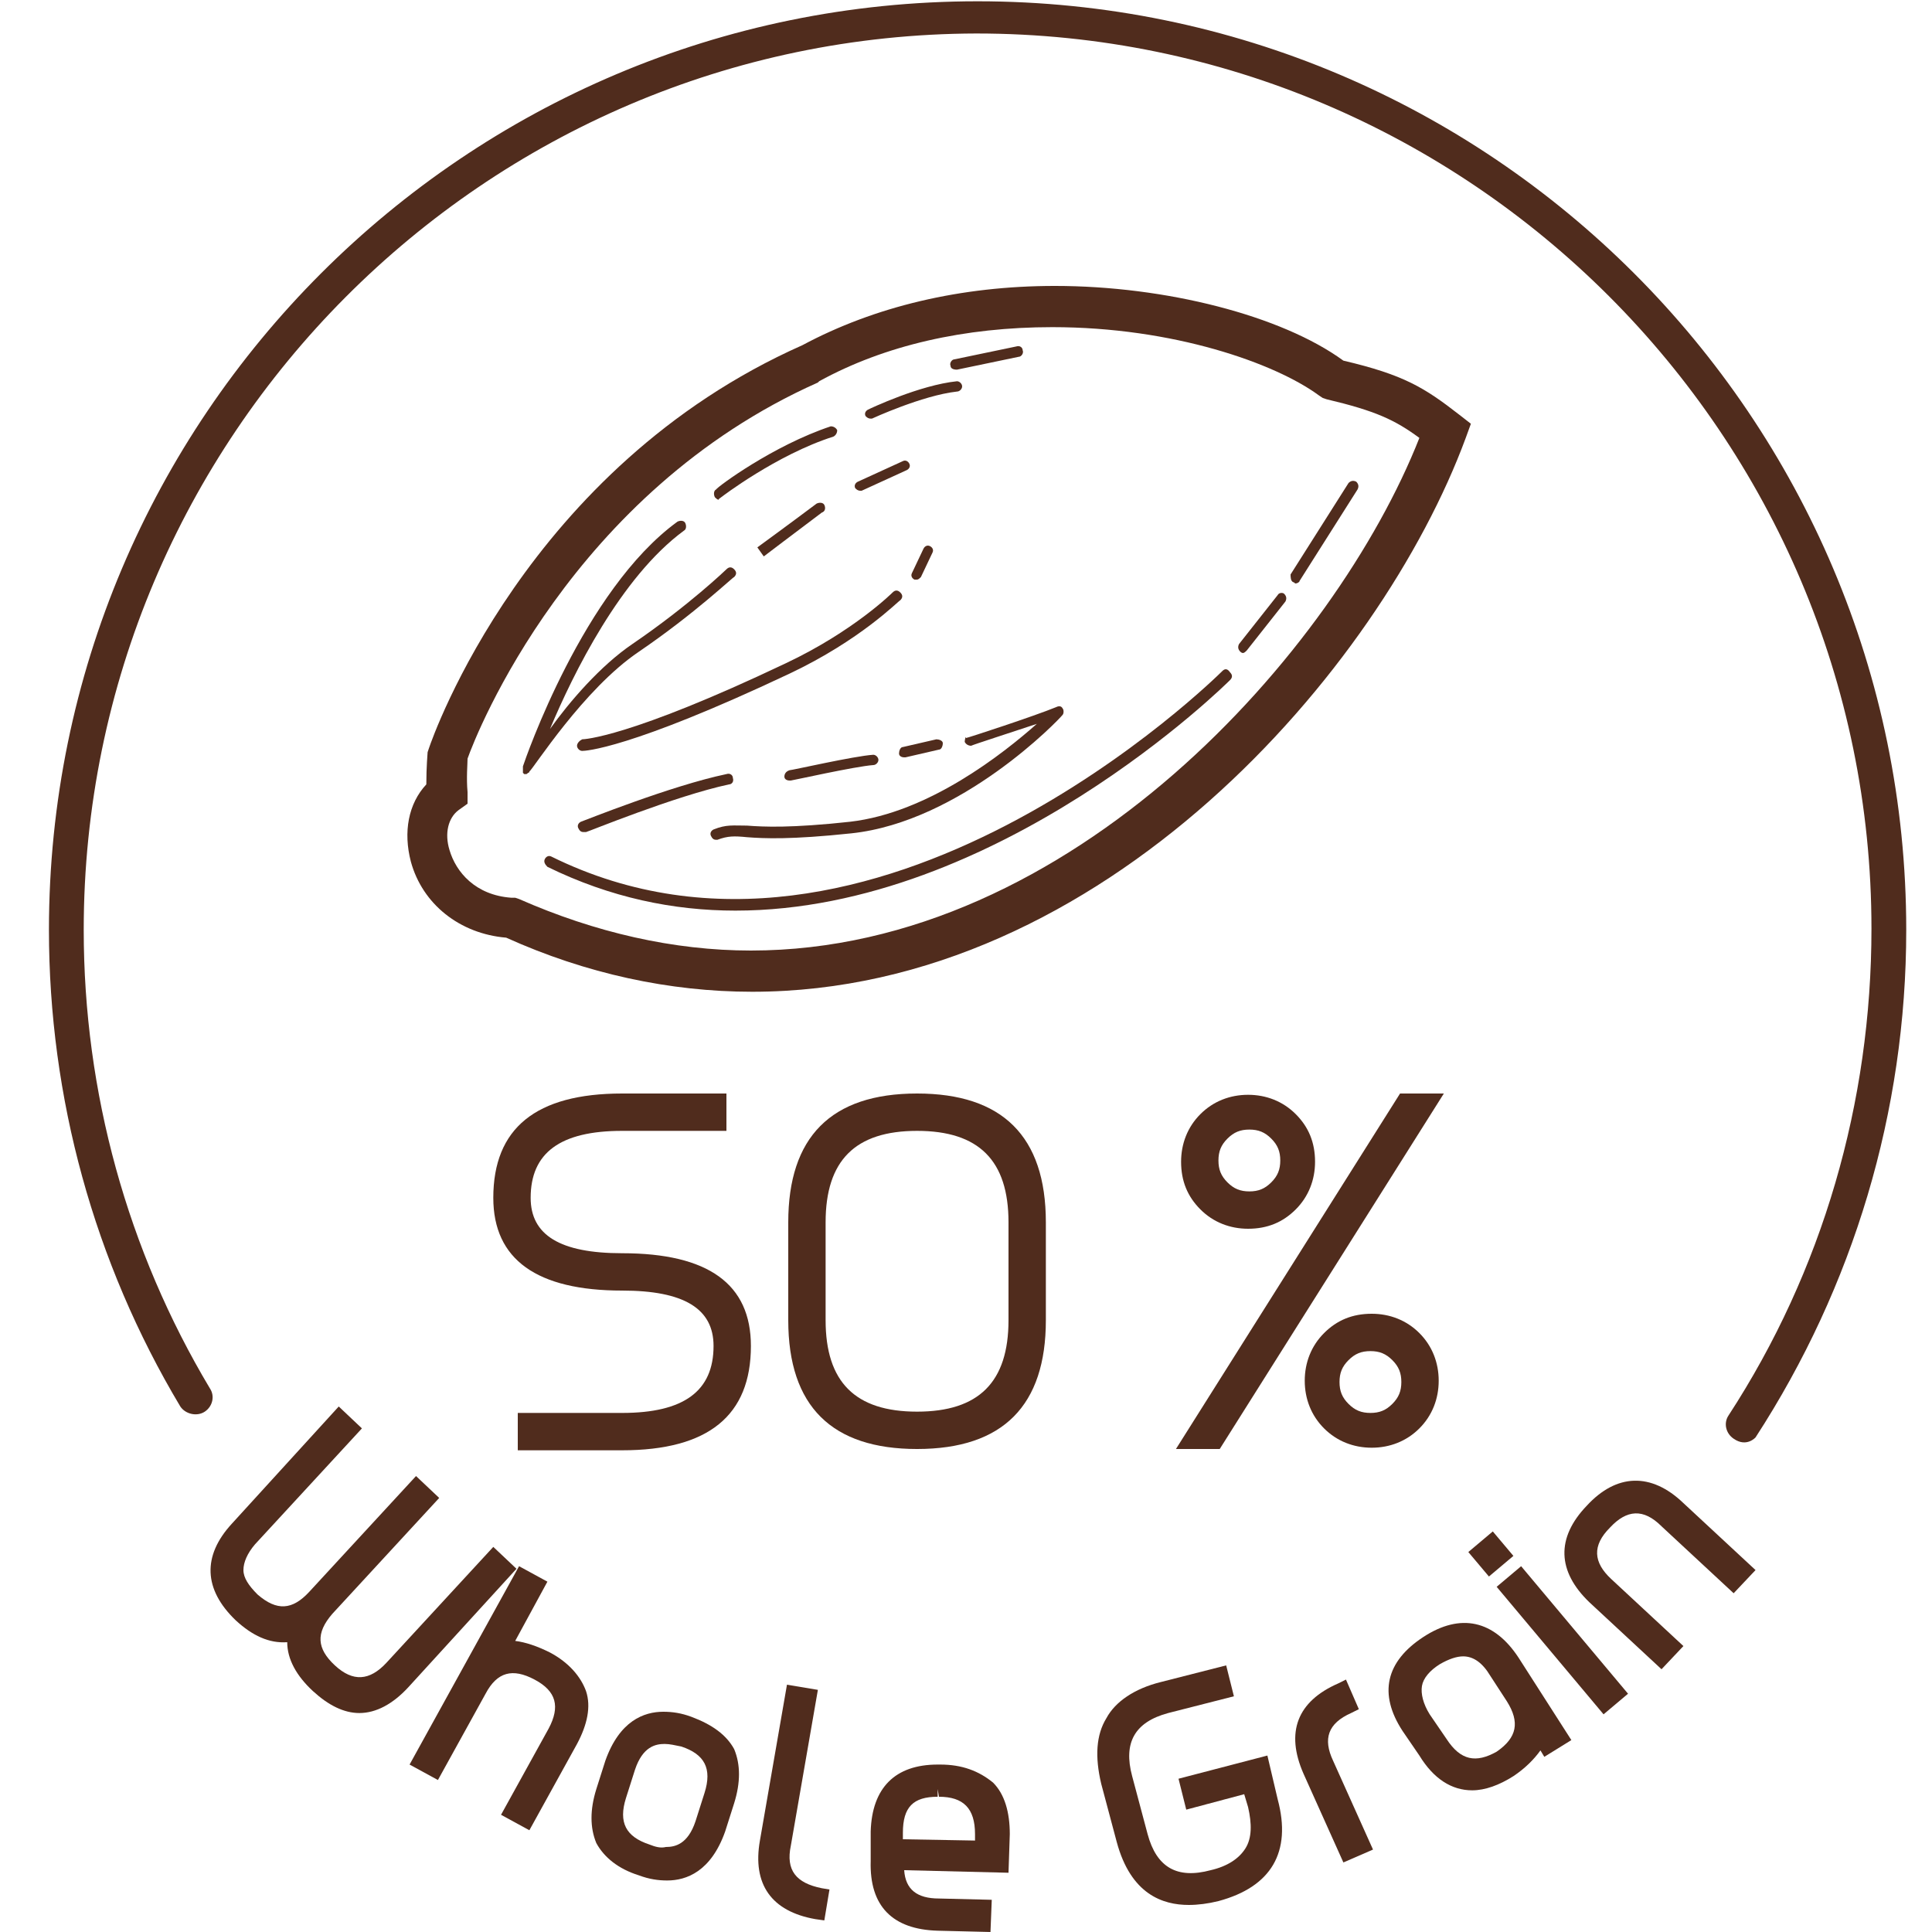
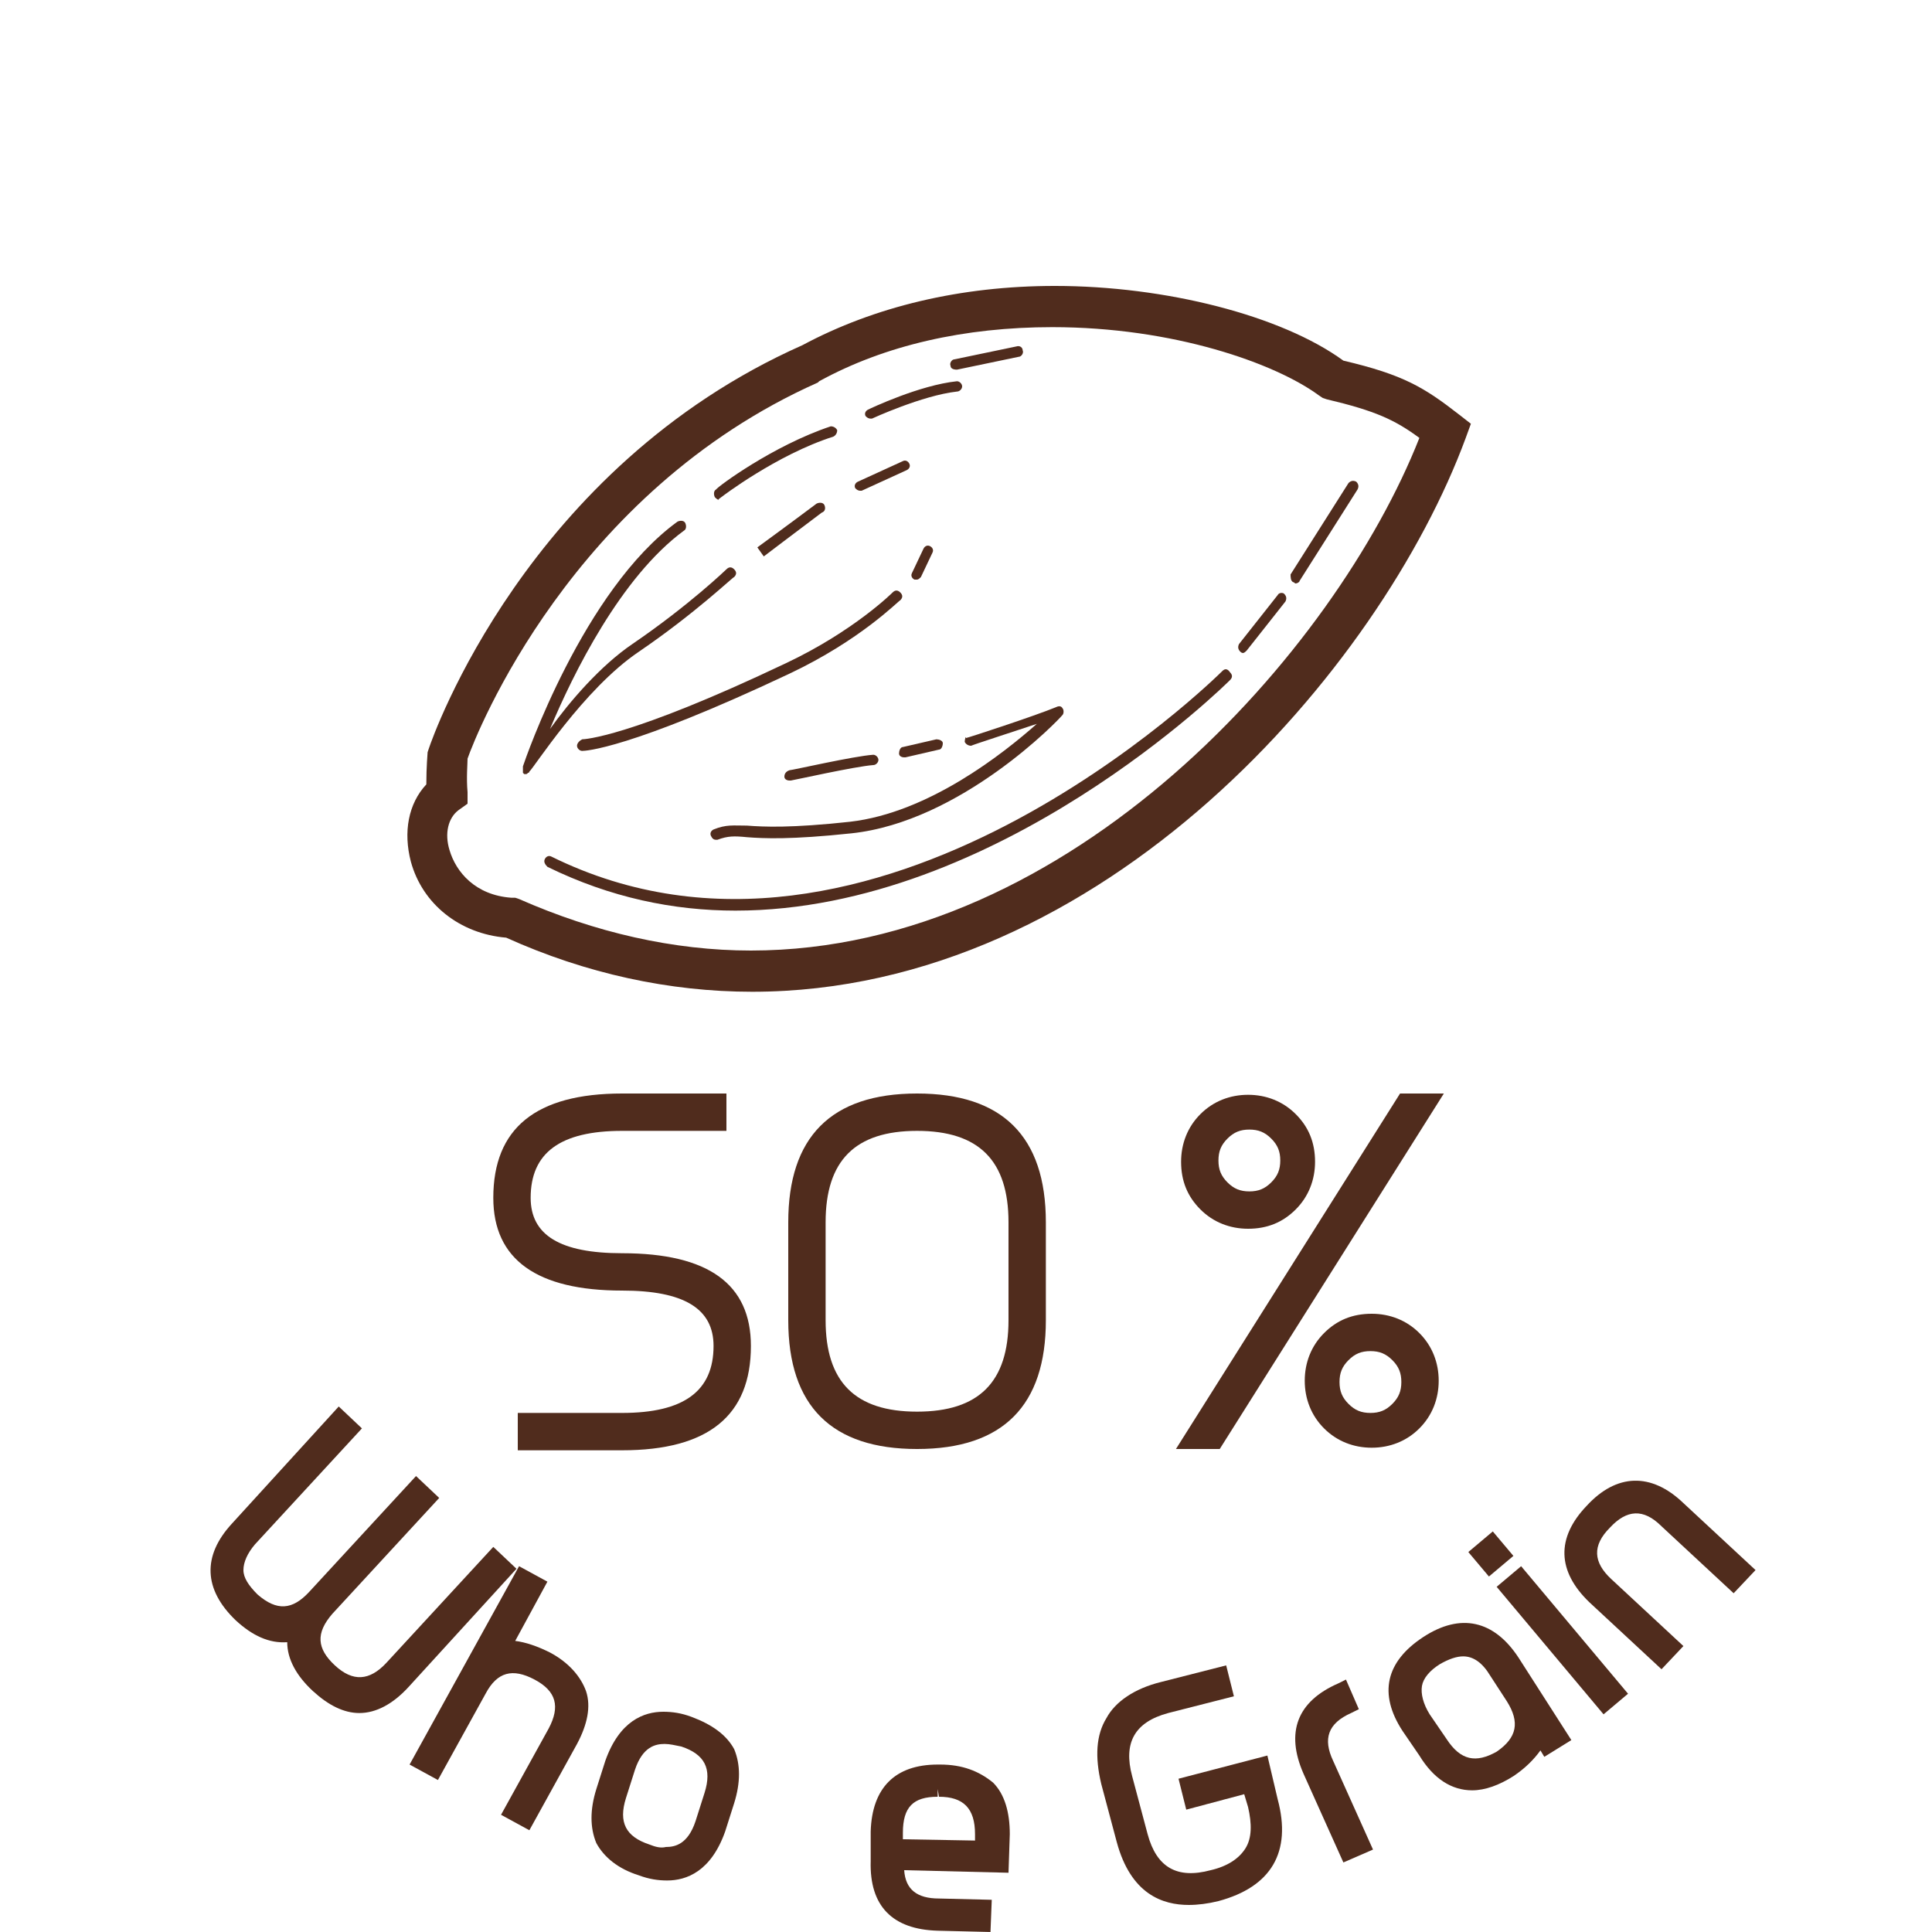
<svg xmlns="http://www.w3.org/2000/svg" version="1.1" id="Capa_1" x="0px" y="0px" viewBox="0 0 150 150" style="enable-background:new 0 0 150 150;" xml:space="preserve">
  <style type="text/css">
	.st0{fill:#502C1D;}
</style>
  <g>
-     <path class="st0" d="M134.6,111.7c-0.6-0.4-0.8-1.2-0.4-1.8c7.3-11.2,11.1-24.3,11.1-37.8c0-38.3-31.2-69.5-69.5-69.5   C37.6,2.7,6.5,33.9,6.5,72.2c0,12.6,3.4,24.9,9.8,35.6c0.4,0.6,0.2,1.4-0.4,1.8h0c-0.6,0.4-1.5,0.2-1.9-0.4   C7.3,98,3.8,85.2,3.8,72.2c0-39.8,32.3-72.1,72.1-72.1c39.8,0,72.1,32.3,72.1,72.1c0,14.1-4.1,27.7-11.7,39.4   C136.3,111.6,135.6,112.4,134.6,111.7z" />
-   </g>
+     </g>
  <path class="st0" d="M114.2,32.9l-0.9-0.7c-2.7-2.1-4.3-3.1-9-4.2c-4.8-3.5-13.8-5.8-22.4-5.8c-7.3,0-14,1.6-19.6,4.6  c-21.4,9.5-28.7,30.4-29,31.3l-0.1,0.3c0,0.1-0.1,1.1-0.1,2.5c-1.4,1.5-1.8,3.7-1.2,6c0.9,3.3,3.8,5.6,7.4,5.9  c6.2,2.8,12.7,4.2,19.1,4.2c27.3,0,48.8-25.1,55.4-43L114.2,32.9z M58.3,73.8c-6,0-12.1-1.4-18-4l-0.3-0.1l-0.3,0  c-2.8-0.2-4.3-2-4.8-3.7c-0.4-1.3-0.1-2.5,0.7-3.1l0.7-0.5l0-0.9c-0.1-1.1,0-2.2,0-2.6c0.7-2,8.1-20.7,27.2-29.2l0.1-0.1  c5.1-2.8,11.3-4.2,18.1-4.2c9.4,0,17.3,2.8,20.7,5.3l0.3,0.2l0.3,0.1c3.8,0.9,5.3,1.6,7.2,3C103.7,50.5,83.2,73.8,58.3,73.8" />
  <path class="st0" d="M94.9,52.1c-0.3,0.3-27,26.8-52.1,14.4c-0.2-0.1-0.4,0-0.5,0.2c-0.1,0.2,0,0.4,0.2,0.6  c4.9,2.4,9.8,3.4,14.6,3.4c20.4,0,38.2-17.7,38.4-17.9c0.2-0.2,0.2-0.4,0-0.6C95.3,51.9,95.1,51.9,94.9,52.1" />
  <path class="st0" d="M99.2,46.2l-3,3.8c-0.1,0.2-0.1,0.4,0.1,0.6c0.1,0.1,0.2,0.1,0.2,0.1c0.1,0,0.2-0.1,0.3-0.2l3-3.8  c0.1-0.2,0.1-0.4-0.1-0.6C99.6,46,99.3,46,99.2,46.2" />
  <path class="st0" d="M100.4,45.2c0.1,0,0.1,0.1,0.2,0.1c0.1,0,0.3-0.1,0.3-0.2l4.5-7.1c0.1-0.2,0.1-0.4-0.1-0.6  c-0.2-0.1-0.4-0.1-0.6,0.1l-4.5,7.1C100.2,44.8,100.2,45.1,100.4,45.2" />
  <path class="st0" d="M56,38.6c0,0,4.3-3.3,8.7-4.7c0.2-0.1,0.3-0.3,0.3-0.5c-0.1-0.2-0.3-0.3-0.5-0.3c-4.5,1.5-8.8,4.7-8.9,4.9  c-0.2,0.1-0.2,0.4-0.1,0.6c0.1,0.1,0.2,0.2,0.3,0.2C55.8,38.7,55.9,38.7,56,38.6" />
  <path class="st0" d="M67.7,32.5c0,0,3.9-1.8,6.6-2.1c0.2,0,0.4-0.2,0.4-0.4c0-0.2-0.2-0.4-0.4-0.4c-2.9,0.3-6.7,2.1-6.9,2.2  c-0.2,0.1-0.3,0.3-0.2,0.5c0.1,0.1,0.2,0.2,0.4,0.2C67.6,32.5,67.7,32.5,67.7,32.5" />
  <path class="st0" d="M74.3,28.7l4.8-1c0.2,0,0.4-0.3,0.3-0.5c0-0.2-0.2-0.4-0.5-0.3l-4.8,1c-0.2,0-0.4,0.3-0.3,0.5  C73.8,28.6,74,28.7,74.3,28.7C74.2,28.7,74.3,28.7,74.3,28.7" />
  <path class="st0" d="M49.6,50.6c4.4-3,7.3-5.8,7.4-5.8c0.2-0.2,0.2-0.4,0-0.6c-0.2-0.2-0.4-0.2-0.6,0c0,0-2.9,2.8-7.3,5.8  c-2.5,1.7-4.9,4.5-6.4,6.6c1.8-4.3,5.5-11.8,10.4-15.4c0.2-0.1,0.2-0.4,0.1-0.6c-0.1-0.2-0.4-0.2-0.6-0.1c-7.3,5.3-11.8,18.4-12,19  c0,0,0,0,0,0c0,0,0,0.1,0,0.1v0.1c0,0,0,0,0,0.1c0,0,0,0.1,0,0.1c0,0,0,0,0,0.1c0,0,0,0,0.1,0.1c0,0,0,0,0,0c0,0,0,0,0,0  c0,0,0,0,0,0c0,0,0.1,0,0.1,0l0,0c0.1,0,0.1,0,0.2-0.1c0,0,0,0,0,0c0,0,0.1,0,0.1-0.1C41.4,59.7,45.3,53.5,49.6,50.6" />
  <path class="st0" d="M64,39.2c-0.1-0.2-0.4-0.2-0.6-0.1c-2,1.5-4.6,3.4-4.6,3.4l0.5,0.7c0,0,2.5-1.9,4.5-3.4  C64.1,39.7,64.1,39.4,64,39.2" />
  <path class="st0" d="M66.9,38.1l3.5-1.6c0.2-0.1,0.3-0.3,0.2-0.5c-0.1-0.2-0.3-0.3-0.5-0.2l-3.5,1.6c-0.2,0.1-0.3,0.3-0.2,0.5  c0.1,0.1,0.2,0.2,0.4,0.2C66.8,38.1,66.8,38.1,66.9,38.1" />
  <path class="st0" d="M44.8,57.9c0,0.2,0.2,0.4,0.4,0.4c0.2,0,3.6-0.1,16.1-6c5.5-2.6,8.4-5.6,8.6-5.7c0.2-0.2,0.2-0.4,0-0.6  c-0.2-0.2-0.4-0.2-0.6,0c0,0-3,3-8.3,5.5c-12.2,5.8-15.7,5.9-15.8,5.9C45,57.5,44.8,57.7,44.8,57.9" />
-   <path class="st0" d="M45.5,64.6c0.1,0,6.9-2.8,11.1-3.7c0.2,0,0.4-0.2,0.3-0.5c0-0.2-0.2-0.4-0.5-0.3c-4.3,0.9-11,3.6-11.3,3.7  c-0.2,0.1-0.3,0.3-0.2,0.5c0.1,0.2,0.2,0.3,0.4,0.3C45.4,64.6,45.4,64.6,45.5,64.6" />
  <path class="st0" d="M60.9,60.3c0,0.2,0.2,0.3,0.4,0.3c0,0,0.1,0,0.1,0c0.1,0,5-1.1,6.4-1.2c0.2,0,0.4-0.2,0.4-0.4  c0-0.2-0.2-0.4-0.4-0.4c-1.5,0.1-6.3,1.2-6.5,1.2C61,59.9,60.9,60.1,60.9,60.3" />
  <path class="st0" d="M71.5,44.8l0.9-1.9c0.1-0.2,0-0.4-0.2-0.5c-0.2-0.1-0.4,0-0.5,0.2l-0.9,1.9c-0.1,0.2,0,0.4,0.2,0.5  c0.1,0,0.1,0,0.2,0C71.3,45,71.4,44.9,71.5,44.8" />
  <path class="st0" d="M69.8,58.5c0,0.2,0.2,0.3,0.4,0.3c0,0,0.1,0,0.1,0l2.6-0.6c0.2,0,0.3-0.3,0.3-0.5c0-0.2-0.3-0.3-0.5-0.3  L70.1,58C69.9,58,69.8,58.3,69.8,58.5" />
  <path class="st0" d="M74.9,57.6c0.1,0.2,0.3,0.3,0.5,0.3c0.2-0.1,3-1,5.1-1.7c-2.6,2.3-8.4,6.9-14.5,7.6c-4.6,0.5-6.7,0.4-8,0.3  c-1.1,0-1.6-0.1-2.6,0.3c-0.2,0.1-0.3,0.3-0.2,0.5c0.1,0.2,0.2,0.3,0.4,0.3c0,0,0.1,0,0.1,0c0.8-0.3,1.3-0.3,2.3-0.2  c1.3,0.1,3.4,0.2,8.1-0.3c8.5-0.9,16.1-8.8,16.4-9.2c0.1-0.1,0.1-0.4,0-0.5c-0.1-0.2-0.3-0.2-0.5-0.1c-1.7,0.7-6.9,2.4-7,2.4  C75,57.1,74.9,57.4,74.9,57.6" />
  <path class="st0" d="M40.1,121.8l-1.8-1.7l-8.3,9c-1.3,1.4-2.6,1.5-4,0.2c-1.4-1.3-1.5-2.5-0.2-4l8.3-9l-1.8-1.7l-8.3,9  c-1.3,1.4-2.5,1.5-4,0.2c-0.7-0.7-1.1-1.3-1.1-1.9c0-0.6,0.3-1.3,0.9-2l8.3-9l-1.8-1.7l-8.3,9.1c-2.3,2.5-2.2,5.1,0.3,7.5  c1.3,1.2,2.6,1.8,4,1.7c0,1.3,0.7,2.6,2,3.8c1.2,1.1,2.4,1.7,3.6,1.7c1.3,0,2.6-0.7,3.8-2L40.1,121.8z" />
  <path class="st0" d="M42.7,128.3c-1-0.5-1.9-0.8-2.7-0.9l2.5-4.6l-2.2-1.2L31.8,137l2.2,1.2l3.7-6.7c0.9-1.7,2.1-2,3.8-1.1  c1.7,0.9,2,2.1,1.1,3.8l-3.7,6.7l2.2,1.2l3.7-6.7c0.8-1.5,1.1-2.9,0.7-4.1C45.1,130.2,44.2,129.1,42.7,128.3" />
  <path class="st0" d="M53.7,133.3c-0.8-0.3-1.5-0.4-2.2-0.4c-1.5,0-3.4,0.7-4.5,3.8l-0.7,2.2c-0.5,1.6-0.5,3,0,4.2  c0.6,1.1,1.7,2,3.3,2.5c0.8,0.3,1.5,0.4,2.2,0.4c1.5,0,3.4-0.7,4.5-3.8L57,140c0.5-1.6,0.5-3,0-4.2  C56.4,134.7,55.3,133.9,53.7,133.3 M50.4,143.2c-1.8-0.6-2.4-1.7-1.8-3.6l0.7-2.2c0.6-1.8,1.6-2,2.3-2c0.4,0,0.8,0.1,1.3,0.2  c1.8,0.6,2.4,1.7,1.8,3.6l-0.7,2.2c-0.6,1.8-1.6,2-2.3,2C51.3,143.5,50.9,143.4,50.4,143.2" />
-   <path class="st0" d="M61.4,143.3l2.1-12.1l-2.4-0.4l-2.1,12.1c-0.6,3.4,0.9,5.5,4.3,6.1l0.7,0.1l0.4-2.4l-0.6-0.1  C61.8,146.2,61,145.2,61.4,143.3" />
  <path class="st0" d="M73,137h-0.2c-3.3,0-5.1,1.8-5.2,5.2l0,2.3c-0.1,3.5,1.7,5.3,5.2,5.4l4.1,0.1l0.1-2.5l-4.1-0.1  c-1.7,0-2.6-0.7-2.7-2.2l8.1,0.2l0.1-3c0-1.7-0.4-3.1-1.3-4C76,137.5,74.7,137,73,137 M72.8,139.5v-0.6l0,0l0.1,0.6  c1.9,0,2.8,0.9,2.8,2.9l0,0.5l-5.6-0.1l0-0.5C70.1,140.3,70.9,139.5,72.8,139.5" />
  <path class="st0" d="M98.4,136.3l-6.9,1.8l0.6,2.4l4.5-1.2l0.3,1c0.3,1.3,0.3,2.4-0.2,3.2c-0.5,0.8-1.4,1.4-2.7,1.7  c-2.6,0.7-4.2-0.2-4.9-2.8l-1.2-4.5c-0.7-2.6,0.2-4.2,2.8-4.9l5.1-1.3l-0.6-2.4l-5.1,1.3c-2,0.5-3.5,1.5-4.2,2.8  c-0.8,1.3-0.9,3-0.4,5.1l1.2,4.5c1.1,4.1,3.6,4.9,5.6,4.9c0.7,0,1.5-0.1,2.3-0.3c4.1-1.1,5.7-3.8,4.6-7.9L98.4,136.3z" />
  <path class="st0" d="M104.9,133l0.6-0.3l-1-2.3l-0.6,0.3c-3.2,1.4-4.1,3.8-2.7,7l3.1,6.9l2.3-1l-3.1-6.9  C102.7,135,103.1,133.8,104.9,133" />
  <path class="st0" d="M110.5,127.1c-2.9,1.9-3.5,4.4-1.6,7.3l1.3,1.9c1.1,1.8,2.5,2.7,4.1,2.7c1,0,2.1-0.4,3.2-1.1  c0.9-0.6,1.6-1.3,2.1-2l0.3,0.5l2.1-1.3l-4.1-6.4C116,125.8,113.4,125.2,110.5,127.1 M112.3,135l-1.3-1.9c-0.5-0.8-0.7-1.6-0.6-2.2  c0.1-0.6,0.6-1.2,1.4-1.7c0.7-0.4,1.3-0.6,1.8-0.6c0.8,0,1.5,0.5,2.1,1.5l1.3,2c1,1.6,0.8,2.8-0.8,3.9  C114.6,136.9,113.4,136.7,112.3,135" />
  <polygon class="st0" points="114,120.5 115.6,122.4 117.5,120.8 115.9,118.9 " />
  <polygon class="st0" points="116.2,123.2 124.5,133.1 126.4,131.5 118.1,121.6 " />
  <path class="st0" d="M123.2,116.9c-2.4,2.5-2.3,5.1,0.2,7.5l5.6,5.2l1.7-1.8l-5.6-5.2c-1.4-1.3-1.5-2.6-0.1-4c1.3-1.4,2.6-1.5,4-0.1  l5.6,5.2l1.7-1.8l-5.6-5.2C128.2,114.3,125.5,114.4,123.2,116.9" />
  <g>
    <path class="st0" d="M48.3,97.3c-4.8,0-7.1-1.4-7.1-4.3c0-3.5,2.3-5.2,7.1-5.2h8.1v-2.9h-8.1c-6.7,0-10,2.7-10,8.1   c0,4.8,3.4,7.2,10,7.2c4.8,0,7.1,1.4,7.1,4.3c0,3.5-2.3,5.2-7.1,5.2h-8.1v2.9h8.1c6.7,0,10-2.7,10-8.1C58.3,99.7,55,97.3,48.3,97.3   z" />
    <path class="st0" d="M71.2,84.9c-6.7,0-10,3.4-10,10v7.6c0,6.7,3.4,10,10,10c6.7,0,10-3.4,10-10v-7.6   C81.2,88.2,77.8,84.9,71.2,84.9z M78.3,94.9v7.6c0,4.8-2.3,7.1-7.1,7.1c-4.8,0-7.1-2.3-7.1-7.1v-7.6c0-4.8,2.3-7.1,7.1-7.1   C76,87.8,78.3,90.1,78.3,94.9z" />
    <polygon class="st0" points="108.7,84.9 91.3,112.5 94.7,112.5 112.1,84.9  " />
    <path class="st0" d="M96.9,95.4c1.5,0,2.7-0.5,3.7-1.5c1-1,1.5-2.3,1.5-3.7c0-1.5-0.5-2.7-1.5-3.7c-1-1-2.3-1.5-3.7-1.5   s-2.7,0.5-3.7,1.5c-1,1-1.5,2.3-1.5,3.7c0,1.5,0.5,2.7,1.5,3.7C94.2,94.9,95.5,95.4,96.9,95.4z M94.6,90.1c0-0.7,0.2-1.2,0.7-1.7   s1-0.7,1.7-0.7s1.2,0.2,1.7,0.7s0.7,1,0.7,1.7s-0.2,1.2-0.7,1.7c-0.5,0.5-1,0.7-1.7,0.7s-1.2-0.2-1.7-0.7   C94.8,91.3,94.6,90.8,94.6,90.1z" />
    <path class="st0" d="M106.5,102c-1.5,0-2.7,0.5-3.7,1.5c-1,1-1.5,2.3-1.5,3.7s0.5,2.7,1.5,3.7c1,1,2.3,1.5,3.7,1.5s2.7-0.5,3.7-1.5   c1-1,1.5-2.3,1.5-3.7s-0.5-2.7-1.5-3.7C109.2,102.5,107.9,102,106.5,102z M108.8,107.3c0,0.7-0.2,1.2-0.7,1.7   c-0.5,0.5-1,0.7-1.7,0.7s-1.2-0.2-1.7-0.7s-0.7-1-0.7-1.7s0.2-1.2,0.7-1.7s1-0.7,1.7-0.7s1.2,0.2,1.7,0.7   C108.6,106.1,108.8,106.6,108.8,107.3z" />
  </g>
</svg>